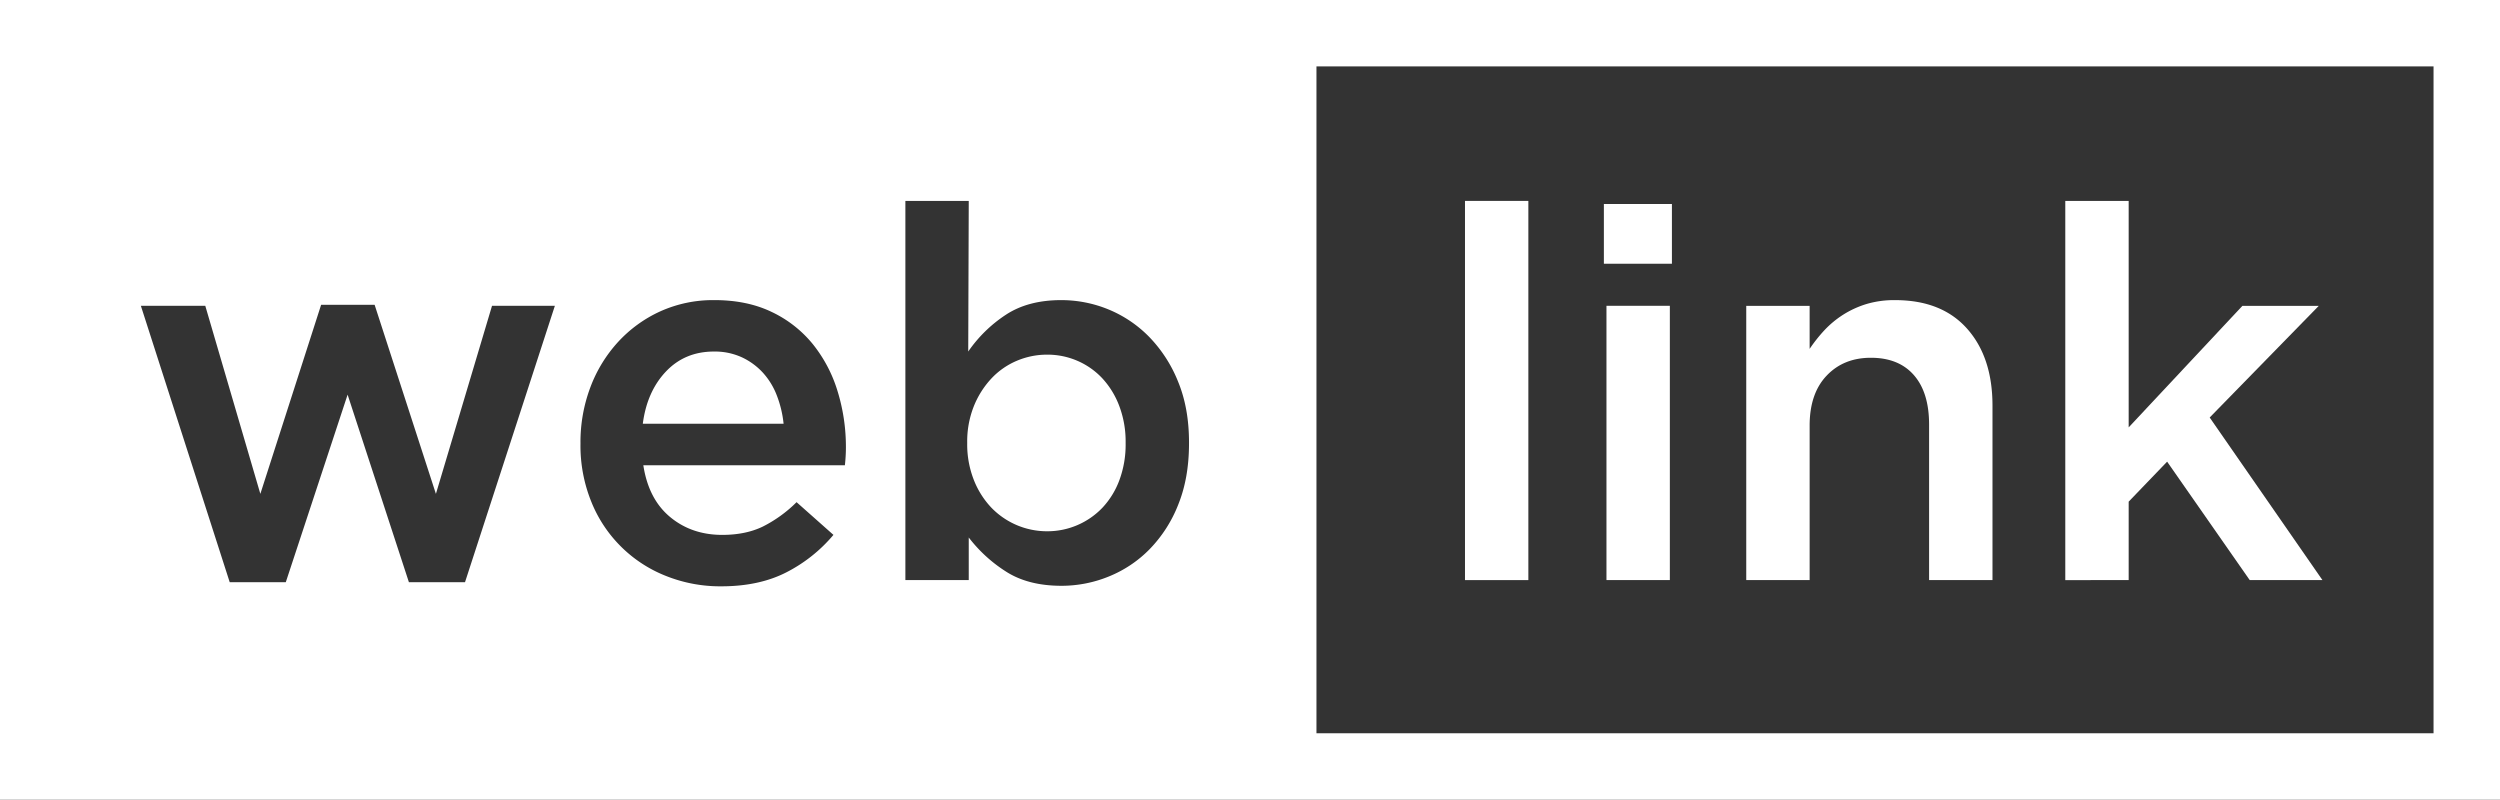
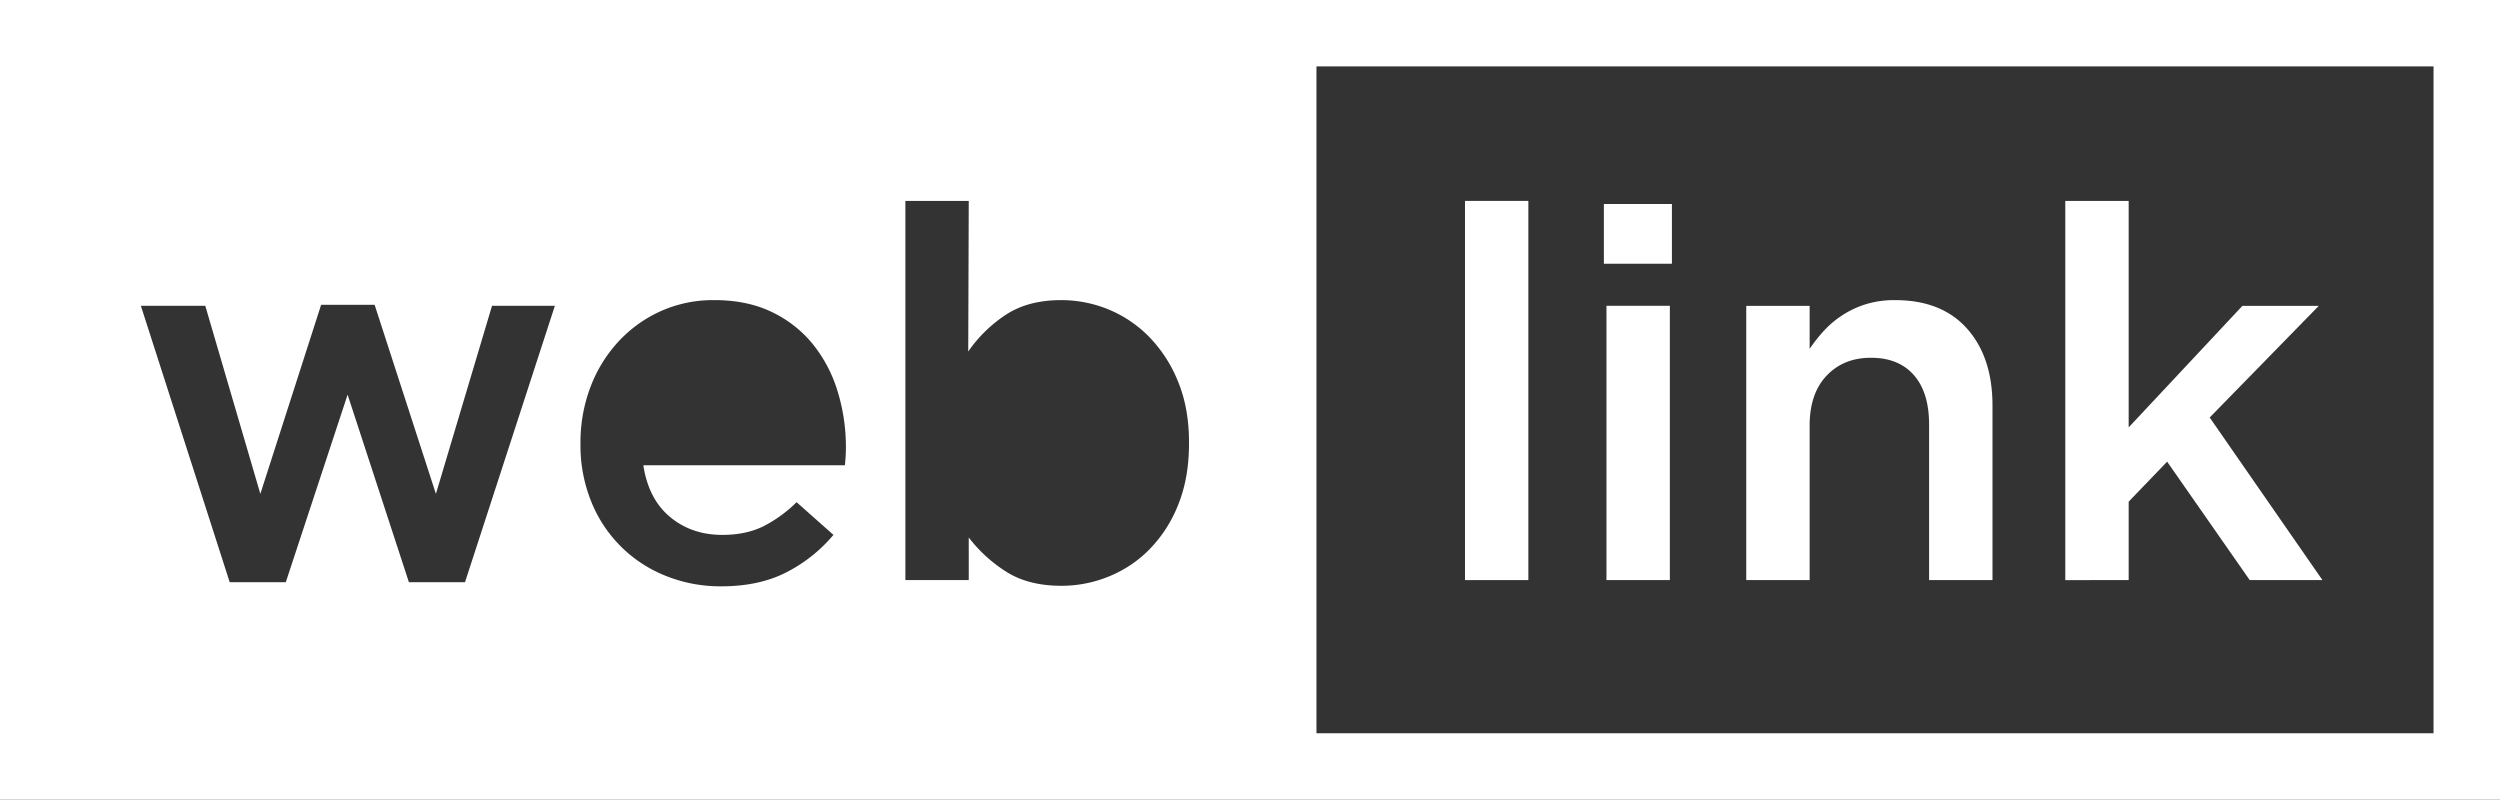
<svg xmlns="http://www.w3.org/2000/svg" id="Raggruppa_334" data-name="Raggruppa 334" width="1440.578" height="460.818" viewBox="0 0 1440.578 460.818">
  <rect x="0" y="0" width="1440.578" height="460.818" fill="#333333" stroke="none" />
  <defs>
    <clipPath id="clip-path">
      <rect id="Rettangolo_93" data-name="Rettangolo 93" width="1440.578" height="460.819" fill="none" />
    </clipPath>
  </defs>
  <g id="Raggruppa_333" data-name="Raggruppa 333" transform="translate(0 0)" clip-path="url(#clip-path)">
-     <path id="Tracciato_674" data-name="Tracciato 674" d="M143.776,37.9a42.887,42.887,0,0,0-14.365-10.172,43.339,43.339,0,0,0-17.516-3.6,44.35,44.35,0,0,0-17.66,3.6,42.889,42.889,0,0,0-14.67,10.325A51.415,51.415,0,0,0,69.536,54.061,54.7,54.7,0,0,0,65.8,74.711v.6a55.842,55.842,0,0,0,3.735,20.8,49.294,49.294,0,0,0,10.029,16.017,44.571,44.571,0,0,0,32.33,13.772,43.817,43.817,0,0,0,31.881-13.628A46.92,46.92,0,0,0,153.5,96.411a58.805,58.805,0,0,0,3.591-21.1v-.6A57.9,57.9,0,0,0,153.5,53.917,48.577,48.577,0,0,0,143.776,37.9" transform="translate(491.534 180.234)" fill="#fff" />
-     <path id="Tracciato_675" data-name="Tracciato 675" d="M112.88,36.045a38.565,38.565,0,0,0-12.121-8.834,37.4,37.4,0,0,0-16.008-3.295q-16.783,0-27.7,11.528T43.731,65.521h81.126a62.465,62.465,0,0,0-3.9-16.3,41.482,41.482,0,0,0-8.072-13.171" transform="translate(326.671 178.651)" fill="#fff" />
    <path id="Tracciato_676" data-name="Tracciato 676" d="M0,460.819H1440.578V0H0ZM267.957,335.471H235.619L200.3,227.411l-35.616,108.06H132.361L81.177,176.227h37.116l31.729,108.357,35.023-108.958h30.822l35.32,108.958,32.33-108.357h36.218Zm219.331-72.588c-.093,1.694-.246,3.439-.44,5.234H370.707q2.986,19.464,15.415,29.789,12.413,10.316,30.085,10.316,13.455,0,23.343-4.786a75.826,75.826,0,0,0,19.456-14.069l21.251,18.854a87.419,87.419,0,0,1-27.087,21.556q-15.716,8.08-37.573,8.08a84.18,84.18,0,0,1-31.873-5.988,76.518,76.518,0,0,1-42.96-42.655,86.169,86.169,0,0,1-6.276-33.363v-.61a89.568,89.568,0,0,1,5.683-32.025,80.42,80.42,0,0,1,16.017-26.2,75.381,75.381,0,0,1,24.394-17.651,74.024,74.024,0,0,1,31.127-6.429q18.867,0,33.084,6.878a67.983,67.983,0,0,1,23.64,18.566,80.667,80.667,0,0,1,14.213,27.079,108.877,108.877,0,0,1,4.794,32.474q0,2.4-.152,4.946m197.859-7.335q0,19.756-6.124,35.015A77.075,77.075,0,0,1,662.6,316.3,69.081,69.081,0,0,1,639,332.168a71.954,71.954,0,0,1-27.316,5.387q-19.426,0-32.262-8.368a83.263,83.263,0,0,1-21.2-19.464v24.546H521.71v-218.5h36.514l-.3,86.8a78.8,78.8,0,0,1,21.556-21.107q12.87-8.525,32.025-8.521a71.466,71.466,0,0,1,27.24,5.37,70.063,70.063,0,0,1,23.5,15.873,79.031,79.031,0,0,1,16.61,25.749q6.289,15.259,6.293,35.007Zm717.138,167h-643.7V38.259h643.7Z" transform="translate(0 -0.002)" fill="#fff" />
    <rect id="Rettangolo_92" data-name="Rettangolo 92" width="36.514" height="218.501" transform="translate(844.171 115.768)" fill="#fff" />
    <path id="Tracciato_677" data-name="Tracciato 677" d="M109.115,13.879h39.208V48.3H109.115Zm1.491,58.672h36.523V230.584H110.606Z" transform="translate(815.089 103.674)" fill="#fff" />
    <path id="Tracciato_678" data-name="Tracciato 678" d="M118.8,23.713h36.523v24.8a87.581,87.581,0,0,1,8.5-10.723,56.108,56.108,0,0,1,10.74-8.919A55.212,55.212,0,0,1,188,22.688a55.791,55.791,0,0,1,16.576-2.27q26.846,0,41.486,16.466,14.623,16.453,14.628,44.3V181.746H224.159V92.167q0-18.511-8.75-28.519T190.627,53.637q-15.729,0-25.5,10.308-9.808,10.3-9.8,28.815v88.986H118.8Z" transform="translate(887.444 152.521)" fill="#fff" />
    <path id="Tracciato_679" data-name="Tracciato 679" d="M140.506,13.668h36.523V144.174l65.549-70.038h44l-62.864,64.347,64.965,93.687h-41.9l-47.593-68.243-22.157,23.047v45.2H140.506Z" transform="translate(1049.579 102.098)" fill="#fff" />
  </g>
</svg>